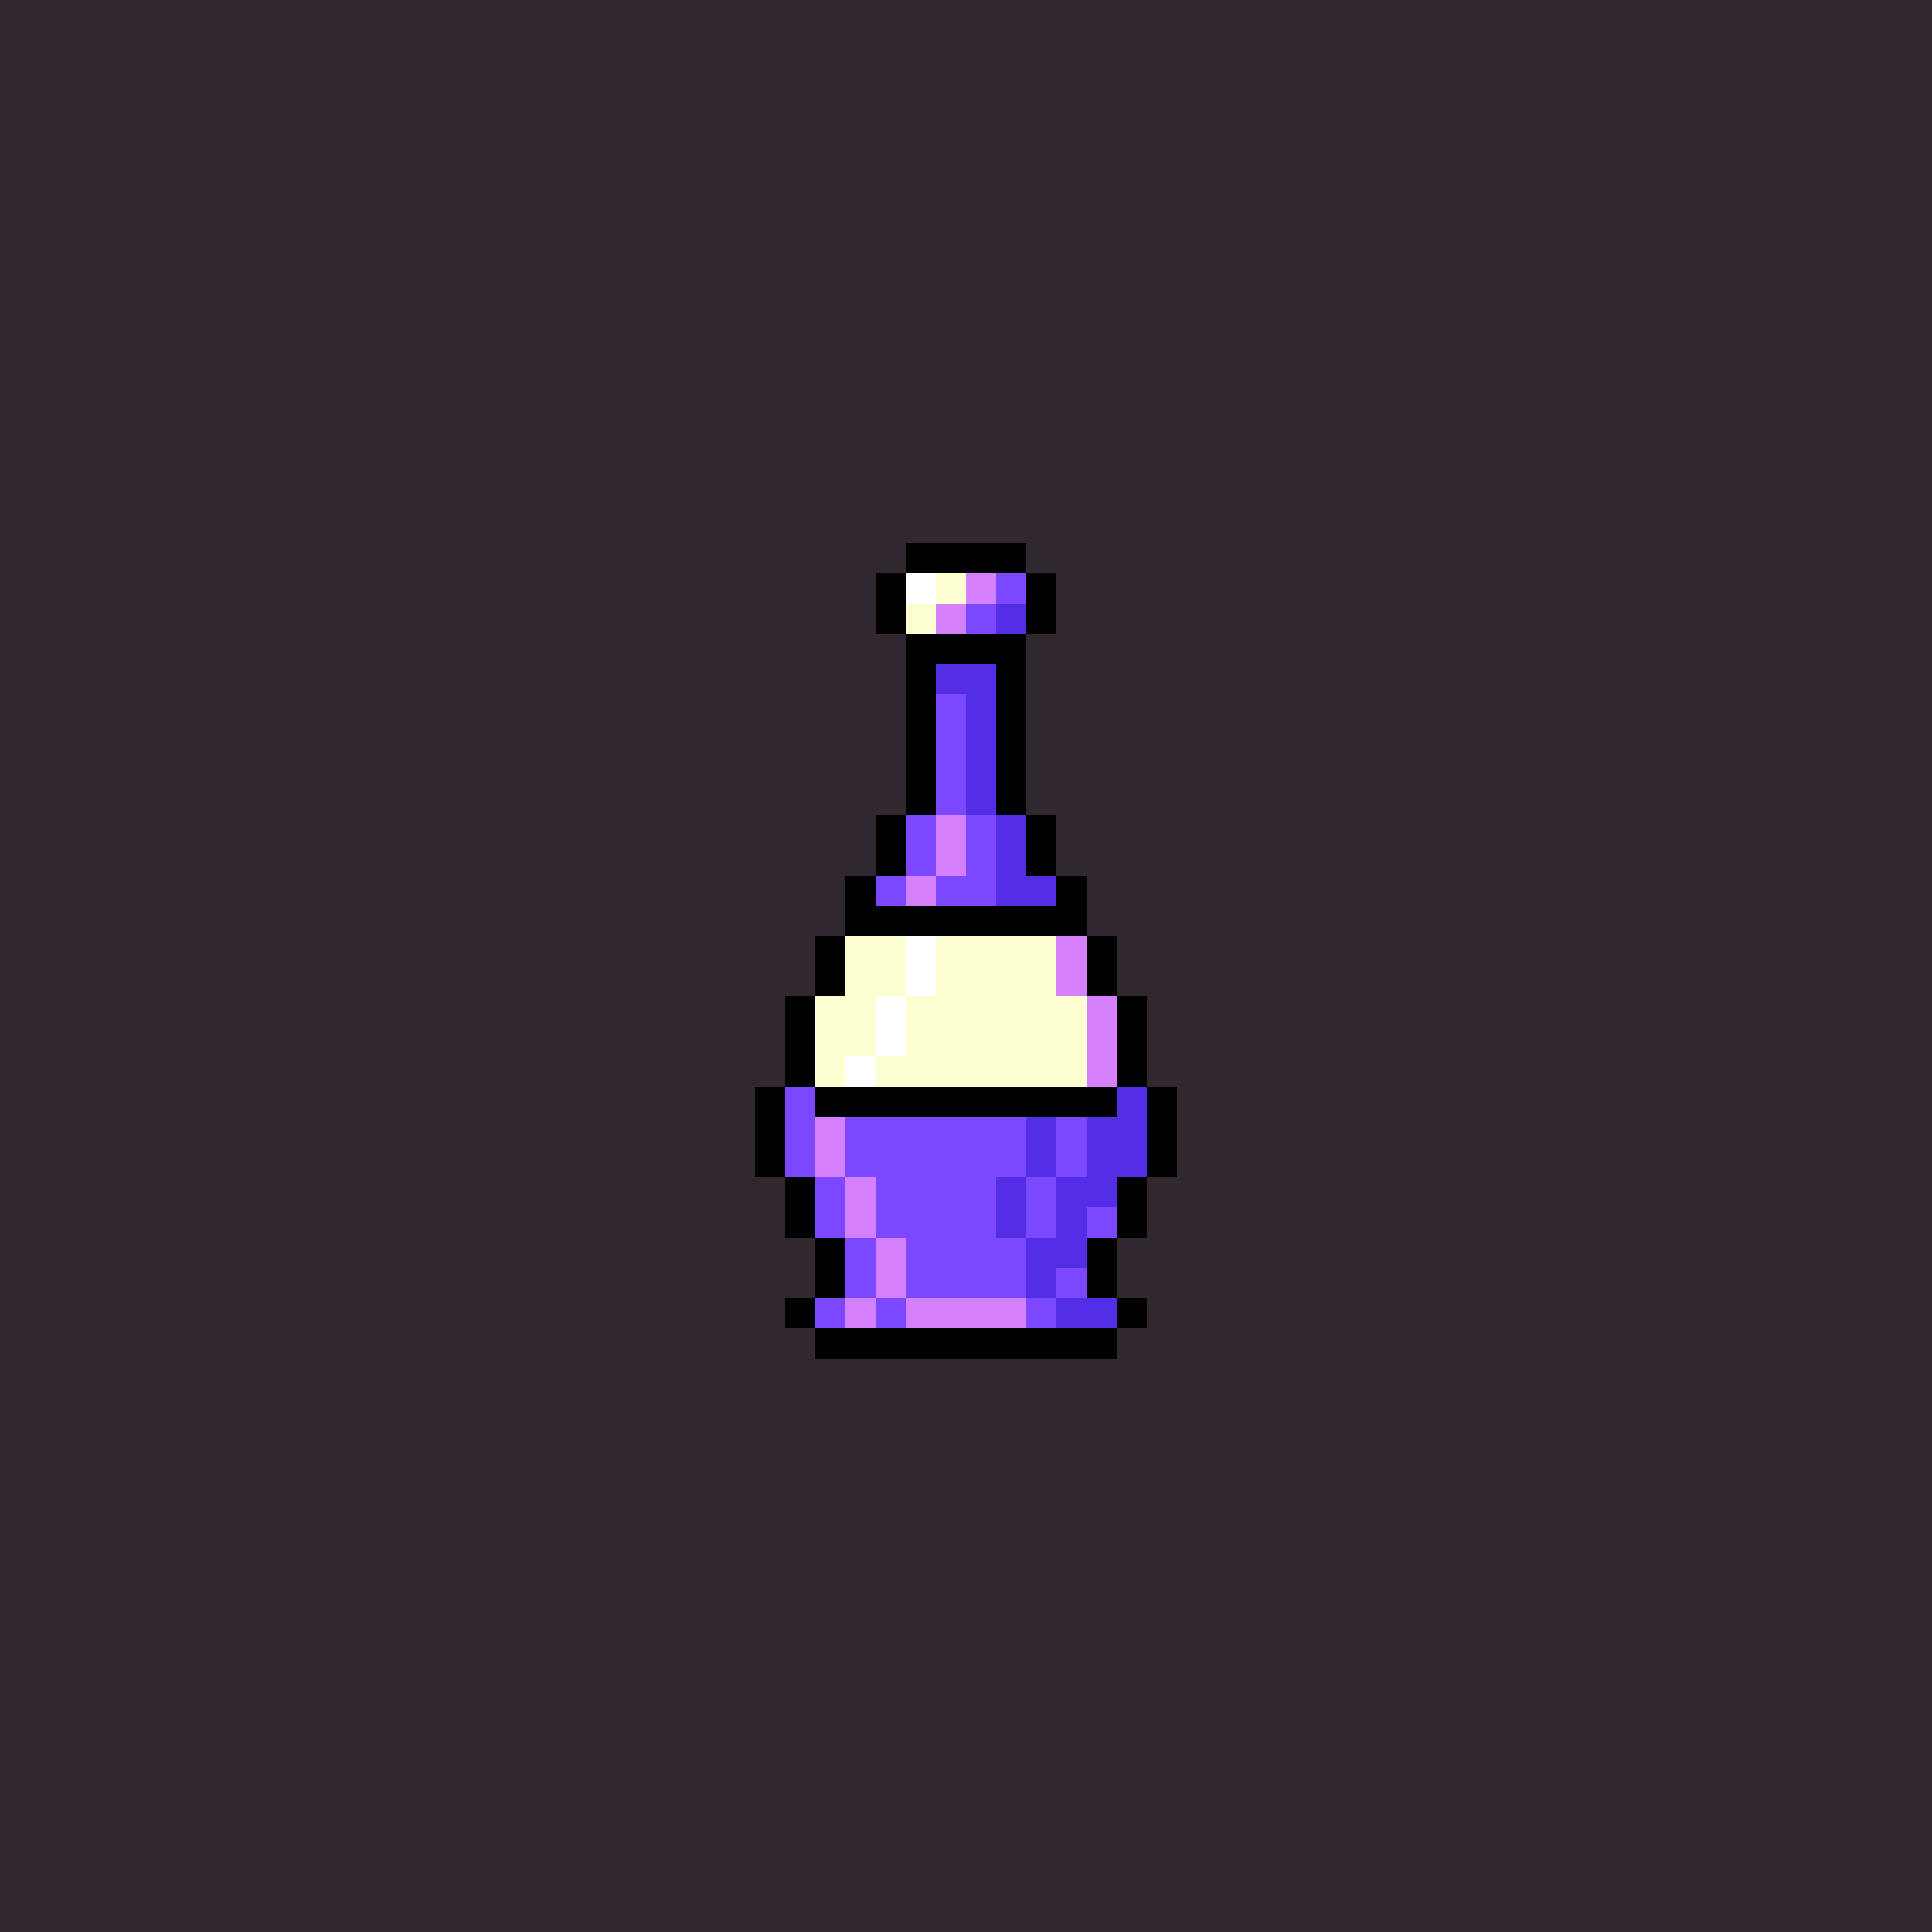
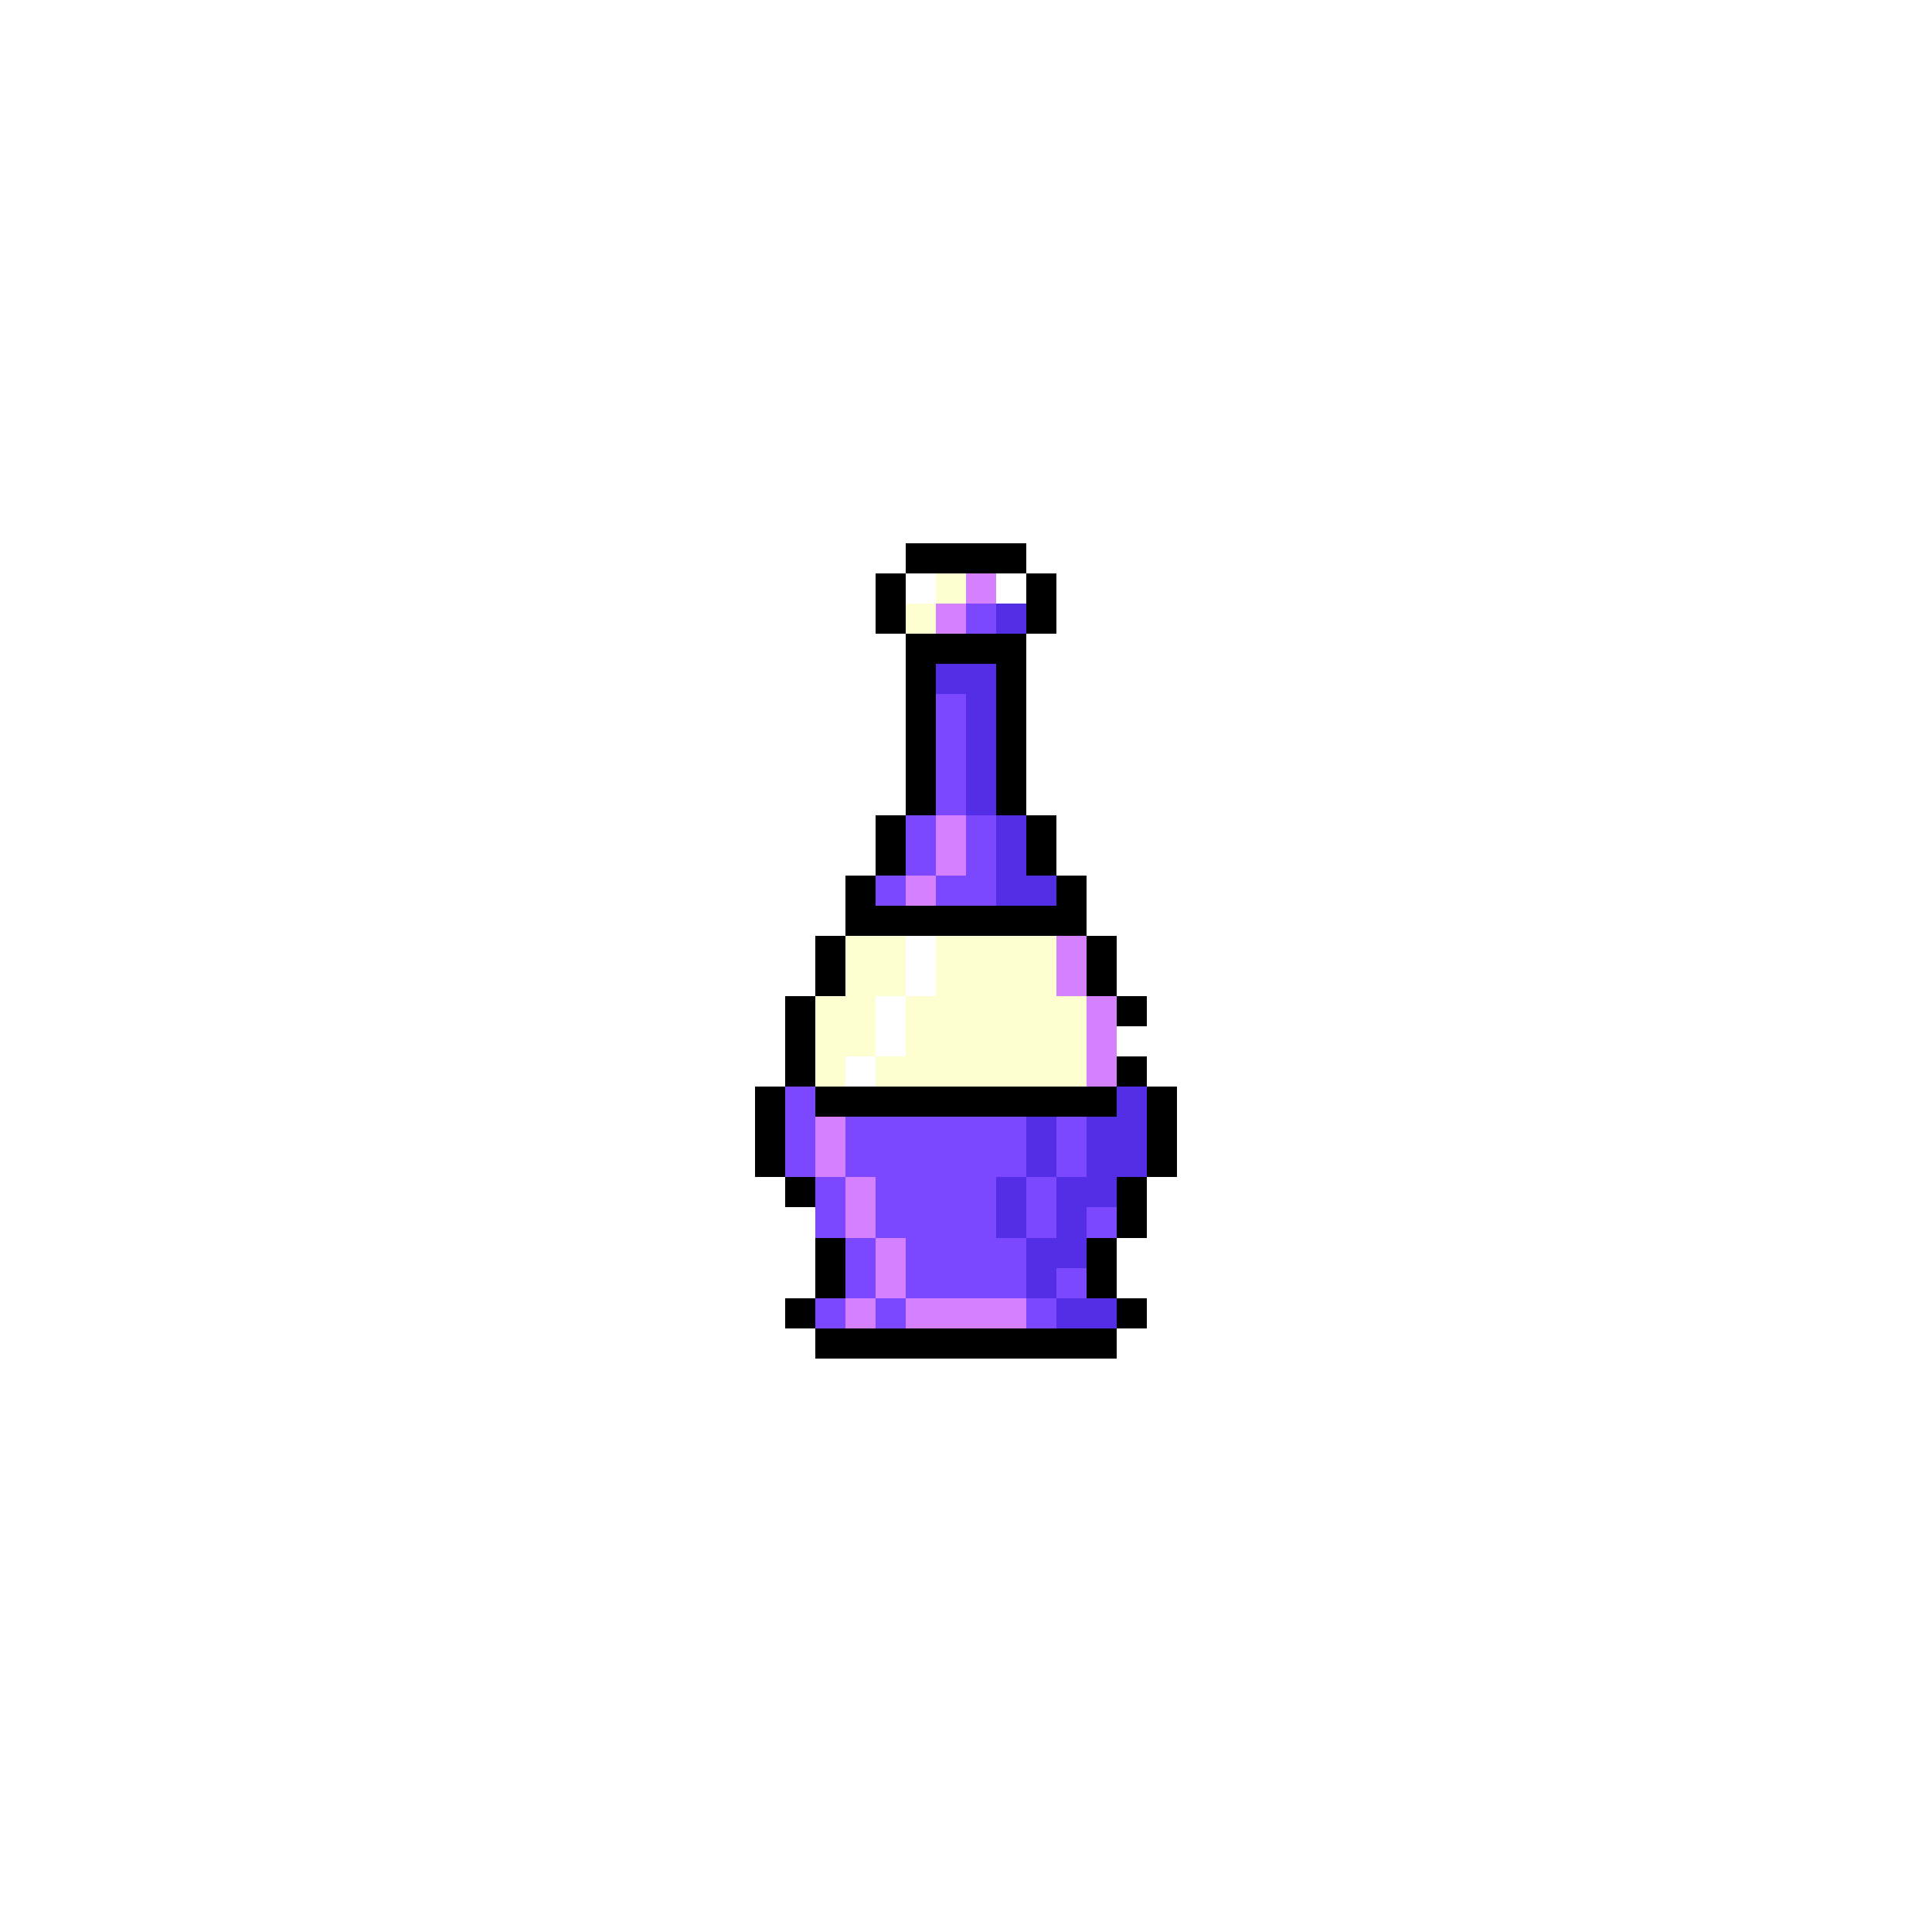
<svg xmlns="http://www.w3.org/2000/svg" version="1.0" width="512" height="512" viewBox="0 0 64 64" shape-rendering="crispEdges" preserveAspectRatio="xMidYMid meet">
-   <rect width="64" height="64" fill="#30282e" />
  <rect width="4" height="1" x="30" y="18" fill="#000000" />
  <rect width="1" height="1" x="29" y="19" fill="#000000" />
  <rect width="1" height="1" x="30" y="19" fill="#ffffff" />
  <rect width="1" height="1" x="31" y="19" fill="#fdffd0" />
  <rect width="1" height="1" x="32" y="19" fill="#d580ff" />
-   <rect width="1" height="1" x="33" y="19" fill="#7b47ff" />
  <rect width="1" height="1" x="34" y="19" fill="#000000" />
  <rect width="1" height="1" x="29" y="20" fill="#000000" />
  <rect width="1" height="1" x="30" y="20" fill="#fdffd0" />
  <rect width="1" height="1" x="31" y="20" fill="#d580ff" />
  <rect width="1" height="1" x="32" y="20" fill="#7b47ff" />
  <rect width="1" height="1" x="33" y="20" fill="#532ee6" />
  <rect width="1" height="1" x="34" y="20" fill="#000000" />
  <rect width="4" height="1" x="30" y="21" fill="#000000" />
  <rect width="1" height="1" x="30" y="22" fill="#000000" />
  <rect width="2" height="1" x="31" y="22" fill="#532ee6" />
  <rect width="1" height="1" x="33" y="22" fill="#000000" />
  <rect width="1" height="1" x="30" y="23" fill="#000000" />
  <rect width="1" height="1" x="31" y="23" fill="#7b47ff" />
  <rect width="1" height="1" x="32" y="23" fill="#532ee6" />
  <rect width="1" height="1" x="33" y="23" fill="#000000" />
  <rect width="1" height="1" x="30" y="24" fill="#000000" />
  <rect width="1" height="1" x="31" y="24" fill="#7b47ff" />
  <rect width="1" height="1" x="32" y="24" fill="#532ee6" />
  <rect width="1" height="1" x="33" y="24" fill="#000000" />
  <rect width="1" height="1" x="30" y="25" fill="#000000" />
  <rect width="1" height="1" x="31" y="25" fill="#7b47ff" />
  <rect width="1" height="1" x="32" y="25" fill="#532ee6" />
  <rect width="1" height="1" x="33" y="25" fill="#000000" />
  <rect width="1" height="1" x="30" y="26" fill="#000000" />
  <rect width="1" height="1" x="31" y="26" fill="#7b47ff" />
  <rect width="1" height="1" x="32" y="26" fill="#532ee6" />
  <rect width="1" height="1" x="33" y="26" fill="#000000" />
  <rect width="1" height="1" x="29" y="27" fill="#000000" />
  <rect width="1" height="1" x="30" y="27" fill="#7b47ff" />
  <rect width="1" height="1" x="31" y="27" fill="#d580ff" />
  <rect width="1" height="1" x="32" y="27" fill="#7b47ff" />
  <rect width="1" height="1" x="33" y="27" fill="#532ee6" />
  <rect width="1" height="1" x="34" y="27" fill="#000000" />
  <rect width="1" height="1" x="29" y="28" fill="#000000" />
  <rect width="1" height="1" x="30" y="28" fill="#7b47ff" />
  <rect width="1" height="1" x="31" y="28" fill="#d580ff" />
  <rect width="1" height="1" x="32" y="28" fill="#7b47ff" />
  <rect width="1" height="1" x="33" y="28" fill="#532ee6" />
  <rect width="1" height="1" x="34" y="28" fill="#000000" />
  <rect width="1" height="1" x="28" y="29" fill="#000000" />
  <rect width="1" height="1" x="29" y="29" fill="#7b47ff" />
  <rect width="1" height="1" x="30" y="29" fill="#d580ff" />
  <rect width="2" height="1" x="31" y="29" fill="#7b47ff" />
  <rect width="2" height="1" x="33" y="29" fill="#532ee6" />
  <rect width="1" height="1" x="35" y="29" fill="#000000" />
  <rect width="8" height="1" x="28" y="30" fill="#000000" />
  <rect width="1" height="1" x="27" y="31" fill="#000000" />
  <rect width="2" height="1" x="28" y="31" fill="#fdffd0" />
  <rect width="1" height="1" x="30" y="31" fill="#ffffff" />
  <rect width="4" height="1" x="31" y="31" fill="#fdffd0" />
  <rect width="1" height="1" x="35" y="31" fill="#d580ff" />
  <rect width="1" height="1" x="36" y="31" fill="#000000" />
  <rect width="1" height="1" x="27" y="32" fill="#000000" />
  <rect width="2" height="1" x="28" y="32" fill="#fdffd0" />
  <rect width="1" height="1" x="30" y="32" fill="#ffffff" />
  <rect width="4" height="1" x="31" y="32" fill="#fdffd0" />
  <rect width="1" height="1" x="35" y="32" fill="#d580ff" />
  <rect width="1" height="1" x="36" y="32" fill="#000000" />
  <rect width="1" height="1" x="26" y="33" fill="#000000" />
  <rect width="2" height="1" x="27" y="33" fill="#fdffd0" />
  <rect width="1" height="1" x="29" y="33" fill="#ffffff" />
  <rect width="6" height="1" x="30" y="33" fill="#fdffd0" />
  <rect width="1" height="1" x="36" y="33" fill="#d580ff" />
  <rect width="1" height="1" x="37" y="33" fill="#000000" />
  <rect width="1" height="1" x="26" y="34" fill="#000000" />
  <rect width="2" height="1" x="27" y="34" fill="#fdffd0" />
  <rect width="1" height="1" x="29" y="34" fill="#ffffff" />
  <rect width="6" height="1" x="30" y="34" fill="#fdffd0" />
  <rect width="1" height="1" x="36" y="34" fill="#d580ff" />
-   <rect width="1" height="1" x="37" y="34" fill="#000000" />
  <rect width="1" height="1" x="26" y="35" fill="#000000" />
  <rect width="1" height="1" x="27" y="35" fill="#fdffd0" />
  <rect width="1" height="1" x="28" y="35" fill="#ffffff" />
  <rect width="7" height="1" x="29" y="35" fill="#fdffd0" />
  <rect width="1" height="1" x="36" y="35" fill="#d580ff" />
  <rect width="1" height="1" x="37" y="35" fill="#000000" />
  <rect width="1" height="1" x="25" y="36" fill="#000000" />
  <rect width="1" height="1" x="26" y="36" fill="#7b47ff" />
  <rect width="10" height="1" x="27" y="36" fill="#000000" />
  <rect width="1" height="1" x="37" y="36" fill="#532ee6" />
  <rect width="1" height="1" x="38" y="36" fill="#000000" />
  <rect width="1" height="1" x="25" y="37" fill="#000000" />
  <rect width="1" height="1" x="26" y="37" fill="#7b47ff" />
  <rect width="1" height="1" x="27" y="37" fill="#d580ff" />
  <rect width="6" height="1" x="28" y="37" fill="#7b47ff" />
  <rect width="1" height="1" x="34" y="37" fill="#532ee6" />
  <rect width="1" height="1" x="35" y="37" fill="#7b47ff" />
  <rect width="2" height="1" x="36" y="37" fill="#532ee6" />
  <rect width="1" height="1" x="38" y="37" fill="#000000" />
  <rect width="1" height="1" x="25" y="38" fill="#000000" />
  <rect width="1" height="1" x="26" y="38" fill="#7b47ff" />
  <rect width="1" height="1" x="27" y="38" fill="#d580ff" />
  <rect width="6" height="1" x="28" y="38" fill="#7b47ff" />
  <rect width="1" height="1" x="34" y="38" fill="#532ee6" />
  <rect width="1" height="1" x="35" y="38" fill="#7b47ff" />
  <rect width="2" height="1" x="36" y="38" fill="#532ee6" />
  <rect width="1" height="1" x="38" y="38" fill="#000000" />
  <rect width="1" height="1" x="26" y="39" fill="#000000" />
  <rect width="1" height="1" x="27" y="39" fill="#7b47ff" />
  <rect width="1" height="1" x="28" y="39" fill="#d580ff" />
  <rect width="4" height="1" x="29" y="39" fill="#7b47ff" />
  <rect width="1" height="1" x="33" y="39" fill="#532ee6" />
  <rect width="1" height="1" x="34" y="39" fill="#7b47ff" />
  <rect width="2" height="1" x="35" y="39" fill="#532ee6" />
  <rect width="1" height="1" x="37" y="39" fill="#000000" />
-   <rect width="1" height="1" x="26" y="40" fill="#000000" />
  <rect width="1" height="1" x="27" y="40" fill="#7b47ff" />
  <rect width="1" height="1" x="28" y="40" fill="#d580ff" />
  <rect width="4" height="1" x="29" y="40" fill="#7b47ff" />
  <rect width="1" height="1" x="33" y="40" fill="#532ee6" />
  <rect width="1" height="1" x="34" y="40" fill="#7b47ff" />
  <rect width="1" height="1" x="35" y="40" fill="#532ee6" />
  <rect width="1" height="1" x="36" y="40" fill="#7b47ff" />
  <rect width="1" height="1" x="37" y="40" fill="#000000" />
  <rect width="1" height="1" x="27" y="41" fill="#000000" />
  <rect width="1" height="1" x="28" y="41" fill="#7b47ff" />
  <rect width="1" height="1" x="29" y="41" fill="#d580ff" />
  <rect width="4" height="1" x="30" y="41" fill="#7b47ff" />
  <rect width="2" height="1" x="34" y="41" fill="#532ee6" />
  <rect width="1" height="1" x="36" y="41" fill="#000000" />
  <rect width="1" height="1" x="27" y="42" fill="#000000" />
  <rect width="1" height="1" x="28" y="42" fill="#7b47ff" />
  <rect width="1" height="1" x="29" y="42" fill="#d580ff" />
  <rect width="4" height="1" x="30" y="42" fill="#7b47ff" />
  <rect width="1" height="1" x="34" y="42" fill="#532ee6" />
  <rect width="1" height="1" x="35" y="42" fill="#7b47ff" />
  <rect width="1" height="1" x="36" y="42" fill="#000000" />
  <rect width="1" height="1" x="26" y="43" fill="#000000" />
  <rect width="1" height="1" x="27" y="43" fill="#7b47ff" />
  <rect width="1" height="1" x="28" y="43" fill="#d580ff" />
  <rect width="1" height="1" x="29" y="43" fill="#7b47ff" />
  <rect width="4" height="1" x="30" y="43" fill="#d580ff" />
  <rect width="1" height="1" x="34" y="43" fill="#7b47ff" />
  <rect width="2" height="1" x="35" y="43" fill="#532ee6" />
  <rect width="1" height="1" x="37" y="43" fill="#000000" />
  <rect width="10" height="1" x="27" y="44" fill="#000000" />
</svg>